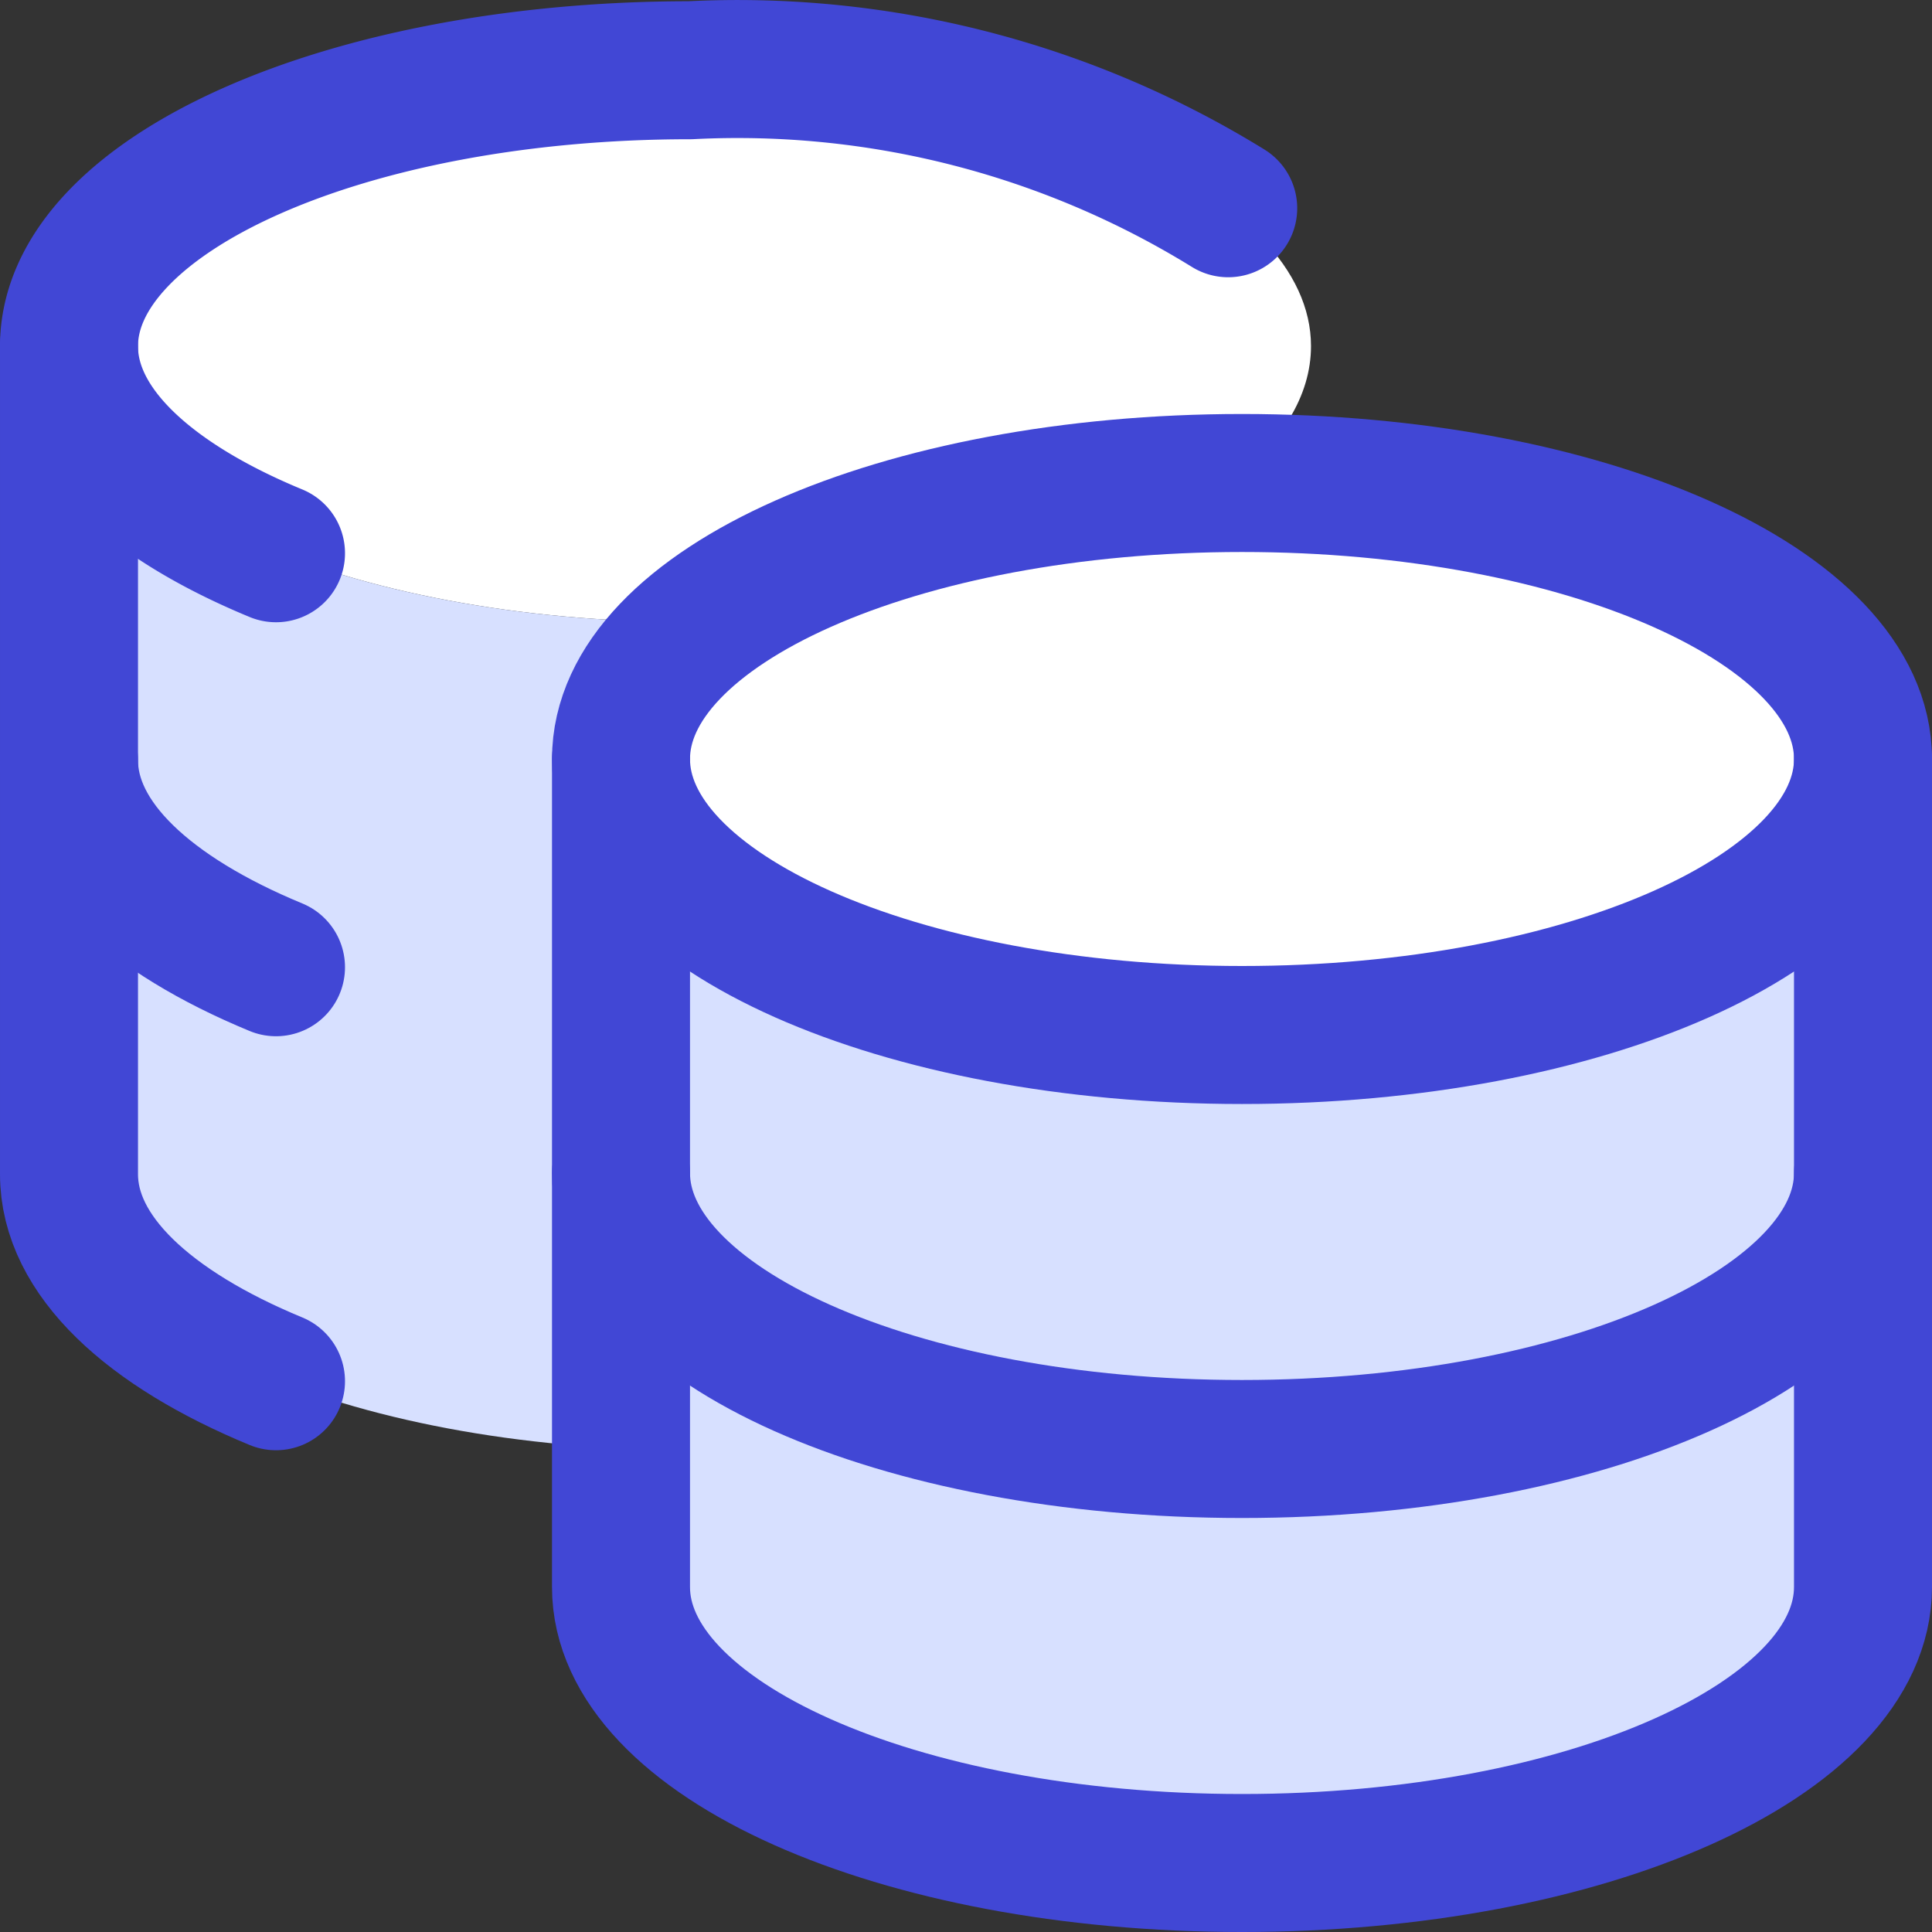
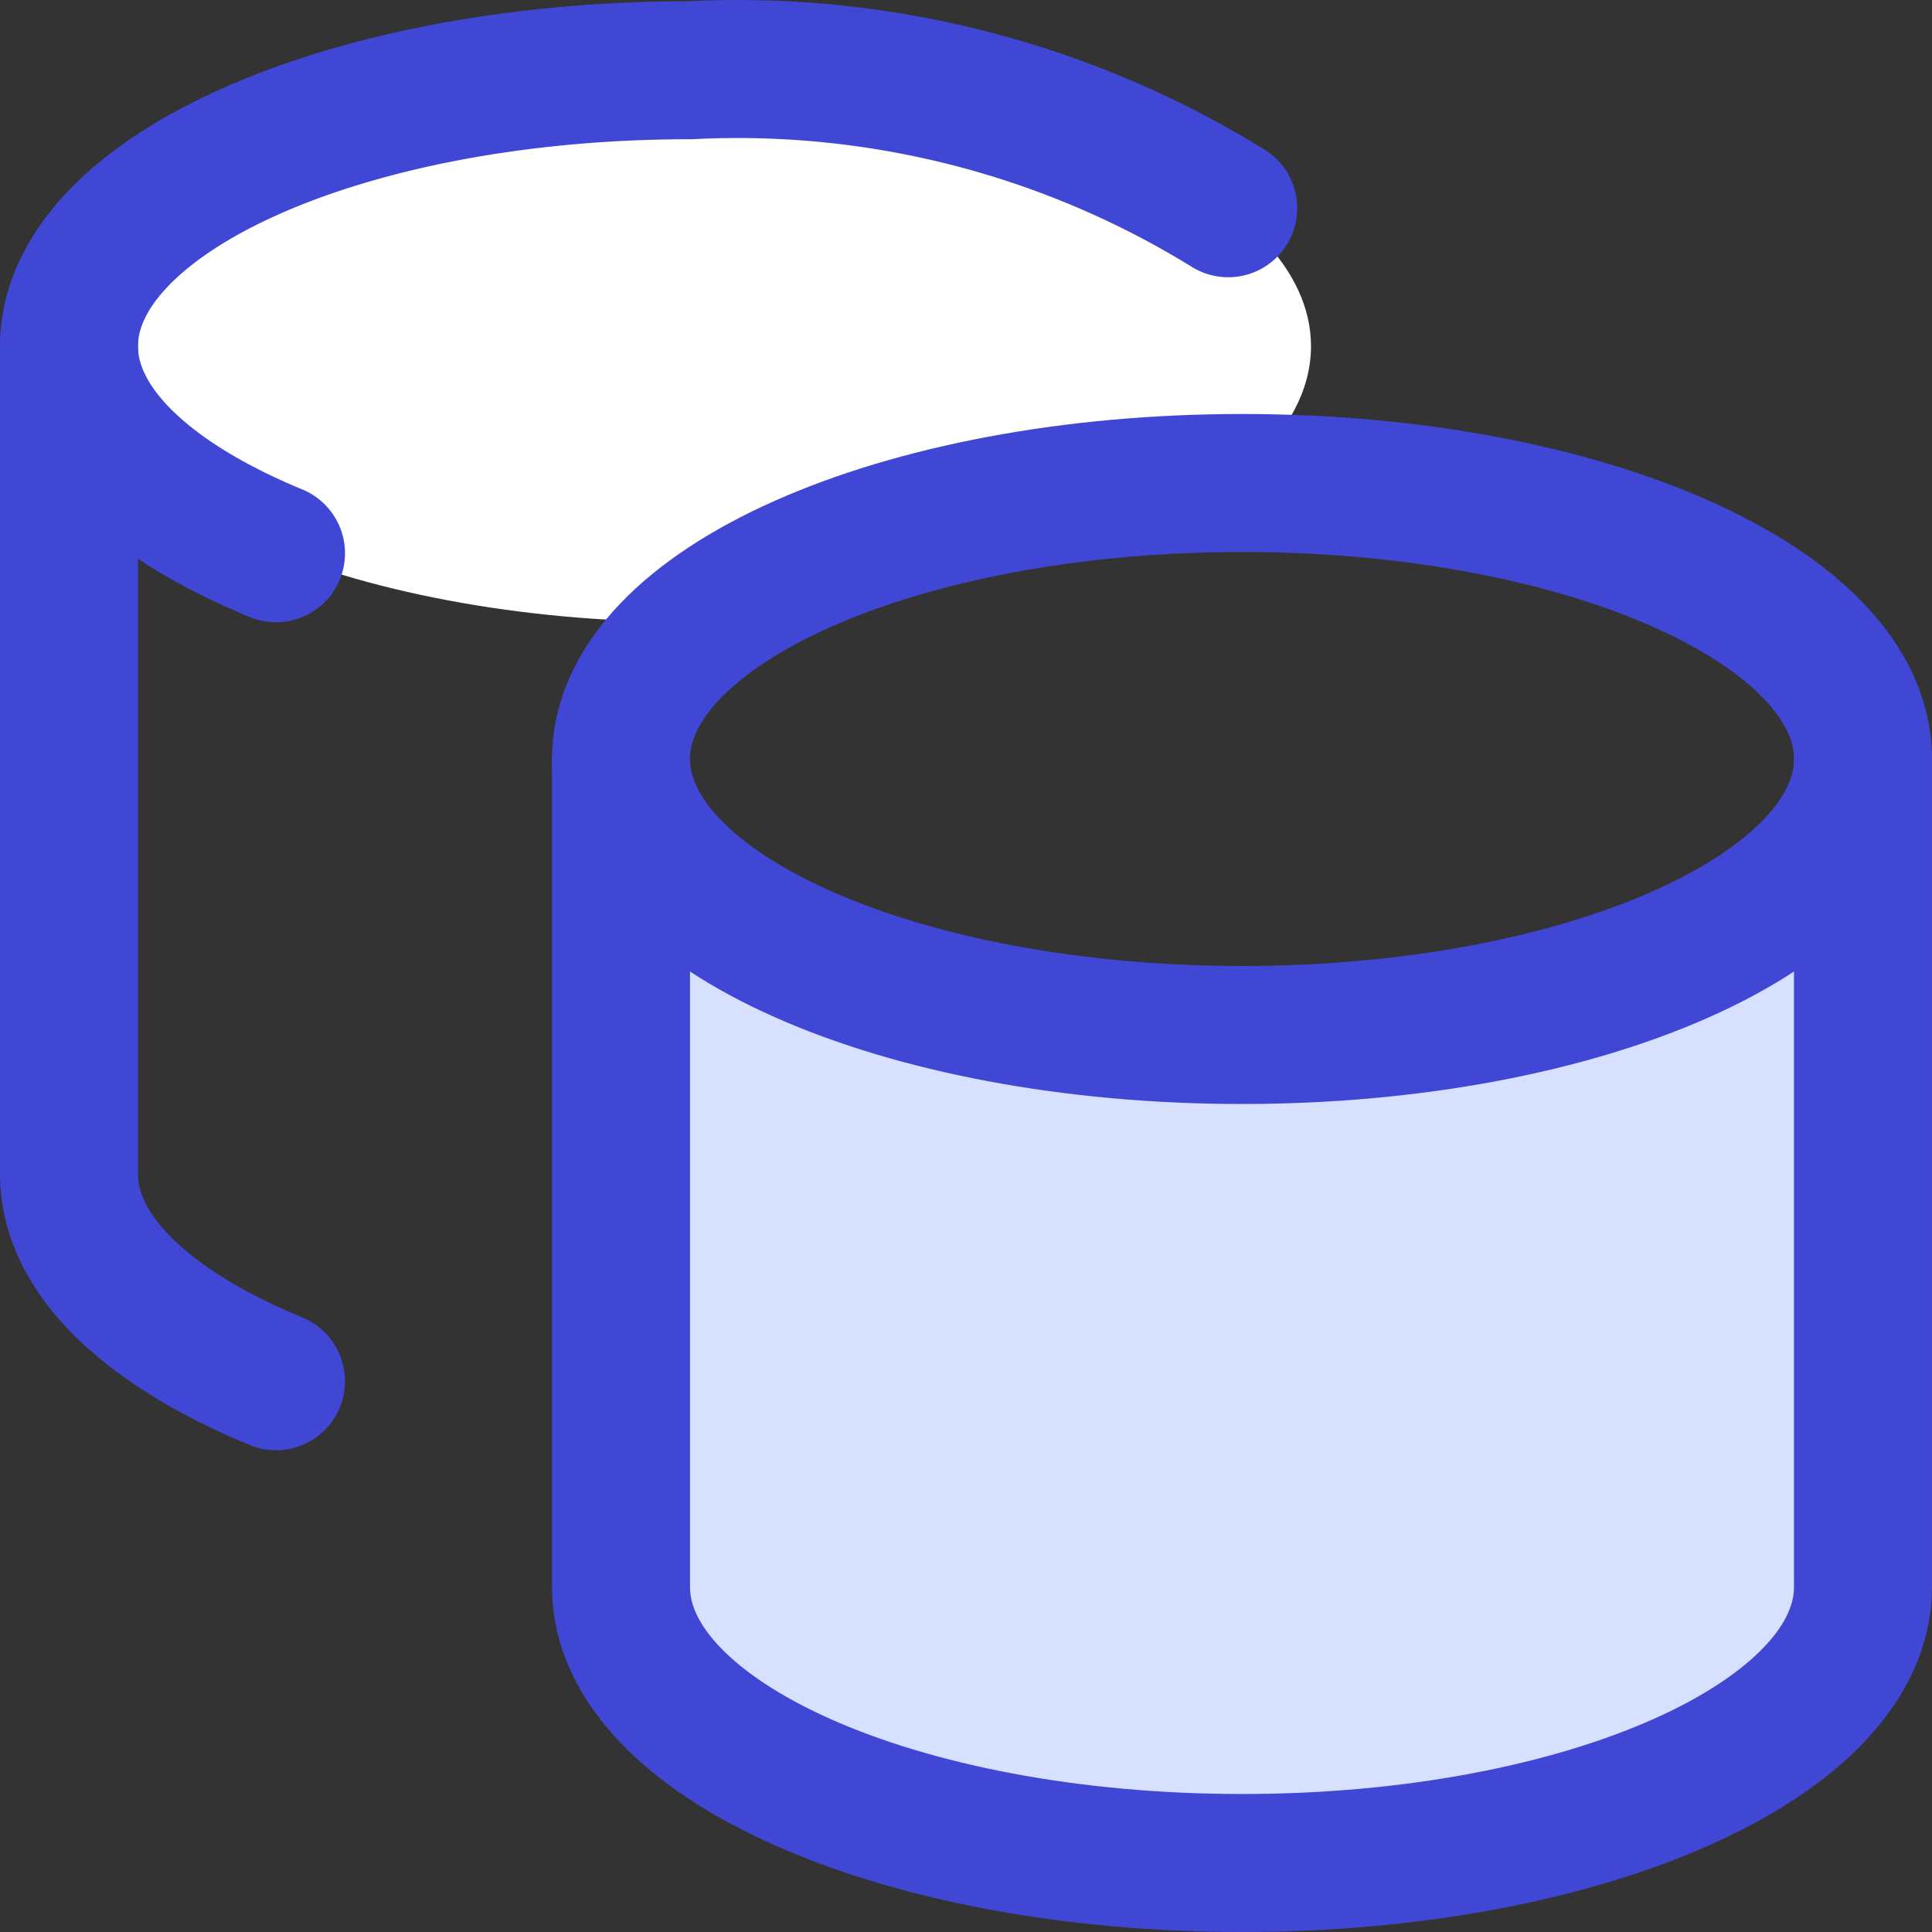
<svg xmlns="http://www.w3.org/2000/svg" fill="none" viewBox="0 0 14 14" id="Coins-Stack--Streamline-Core">
  <rect x="0" y="0" width="14" height="14" fill="#333333" stroke="none" />
  <desc>Coins Stack Streamline Icon: https://streamlinehq.com</desc>
  <g id="coins-stack--accounting-billing-payment-stack-cash-coins-currency-money-finance">
    <path id="Subtract" fill="#ffffff" fill-rule="evenodd" d="m5.09 4.508 -0.09 0c-2.485 0 -4.5 -0.895 -4.5 -2 0 -1.104 2.015 -2 4.5 -2s4.5 0.896 4.5 2c0 0.361 -0.214 0.7 -0.59 0.991 -1.637 0.014 -3.06 0.417 -3.82 1.01Z" clip-rule="evenodd" stroke-width="1" />
-     <path id="Subtract_2" fill="#d7e0ff" d="m5.103 4.508 -0.103 0c-2.485 0 -4.5 -0.895 -4.5 -2v6c0 1.1 2 2 4.5 2s4.5 -0.9 4.5 -2v-1.01c-0.164 0.008 -0.331 0.012 -0.5 0.012 -2.485 0 -4.5 -0.896 -4.5 -2 0 -0.365 0.22 -0.706 0.603 -1Z" stroke-width="1" />
    <path id="Vector" stroke="#4147d5" stroke-linecap="round" stroke-linejoin="round" d="M8.9 1.509a6.77 6.77 0 0 0 -3.9 -1c-2.49 0 -4.5 0.9 -4.5 2 0 0.59 0.58 1.12 1.5 1.5" stroke-width="1" />
    <path id="Vector_2" stroke="#4147d5" stroke-linecap="round" stroke-linejoin="round" d="M2 10.009c-0.92 -0.38 -1.5 -0.91 -1.5 -1.5v-6" stroke-width="1" />
-     <path id="Vector_3" stroke="#4147d5" stroke-linecap="round" stroke-linejoin="round" d="M2 7.009c-0.92 -0.38 -1.5 -0.91 -1.5 -1.5" stroke-width="1" />
-     <path id="Vector_4" fill="#ffffff" d="M9 7.5c2.485 0 4.5 -0.895 4.5 -2s-2.015 -2 -4.5 -2 -4.5 0.895 -4.5 2 2.015 2 4.5 2Z" stroke-width="1" />
    <path id="Vector_5" fill="#d7e0ff" d="M9 7.5c2.485 0 4.5 -0.895 4.5 -2v6c0 1.1 -2 2 -4.5 2s-4.5 -0.9 -4.5 -2v-6c0 1.105 2.015 2 4.5 2Z" stroke-width="1" />
    <path id="Vector_6" stroke="#4147d5" stroke-linecap="round" stroke-linejoin="round" d="M9 7.5c2.485 0 4.5 -0.895 4.5 -2s-2.015 -2 -4.5 -2 -4.5 0.895 -4.5 2 2.015 2 4.5 2Z" stroke-width="1" />
    <path id="Vector_7" stroke="#4147d5" stroke-linecap="round" stroke-linejoin="round" d="M4.5 5.5v6c0 1.1 2 2 4.5 2s4.5 -0.9 4.5 -2v-6" stroke-width="1" />
-     <path id="Vector_8" stroke="#4147d5" stroke-linecap="round" stroke-linejoin="round" d="M13.5 8.5c0 1.1 -2 2 -4.5 2s-4.5 -0.9 -4.5 -2" stroke-width="1" />
  </g>
</svg>